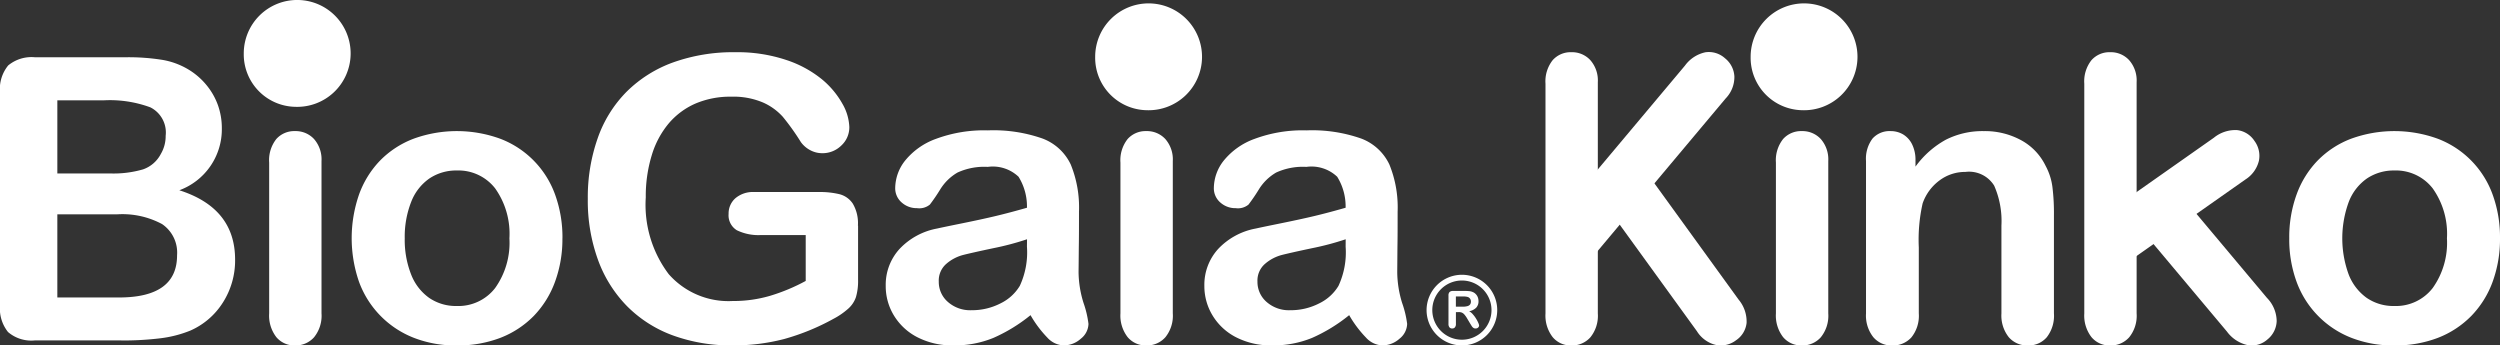
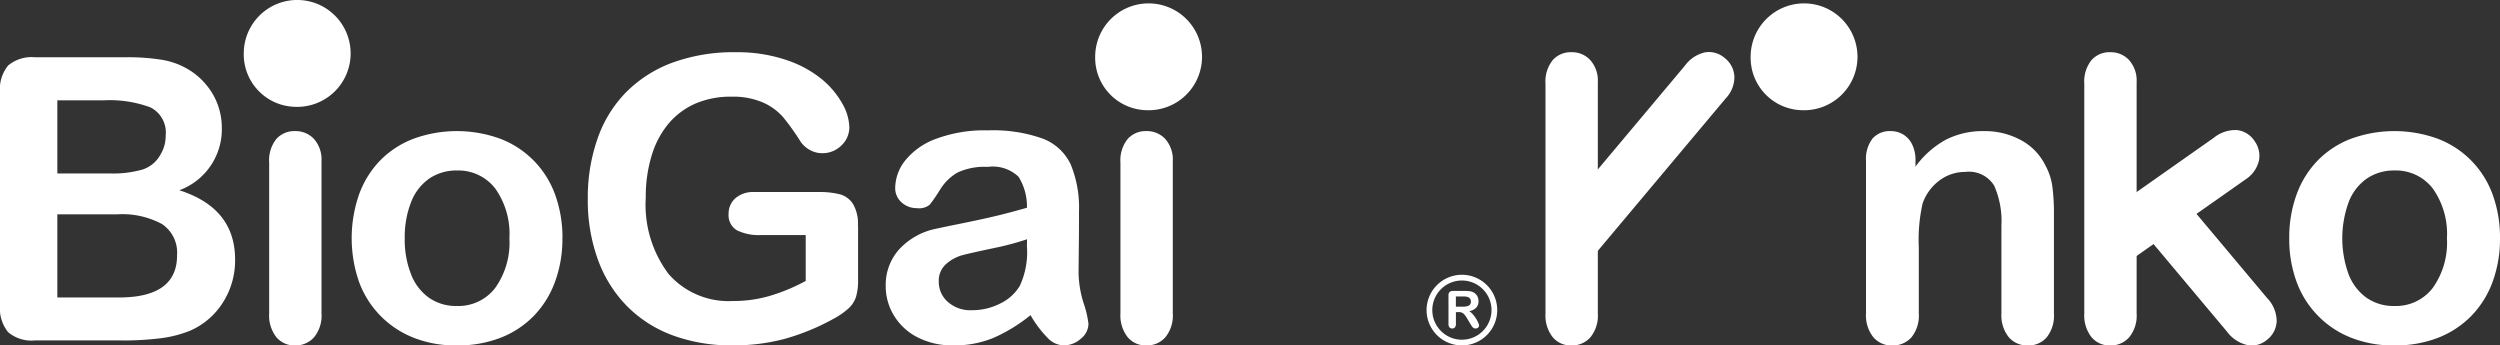
<svg xmlns="http://www.w3.org/2000/svg" width="200" height="27.637" viewBox="0 0 200 27.637">
  <rect x="0" y="0" width="200" height="27.637" fill="#333333" stroke="none" />
  <g transform="translate(-353.955 -691.682)">
    <g transform="translate(353.955 691.682)">
      <g transform="translate(0 0)">
        <path d="M88.043,255.882H81.125a2.86,2.86,0,0,1-2.14-.672,3.012,3.012,0,0,1-.641-2.14V236.04A2.978,2.978,0,0,1,79,233.883a2.925,2.925,0,0,1,2.126-.655h7.337a17.169,17.169,0,0,1,2.81.2,5.986,5.986,0,0,1,2.133.772,5.589,5.589,0,0,1,1.42,1.211,5.39,5.39,0,0,1,.941,1.618,5.473,5.473,0,0,1,.324,1.876,5.2,5.2,0,0,1-3.4,4.964q4.461,1.426,4.461,5.545a6.25,6.25,0,0,1-.972,3.429A5.864,5.864,0,0,1,93.56,255.1a9.4,9.4,0,0,1-2.381.61,24.547,24.547,0,0,1-3.136.176m-5.112-19.212v5.85h4.2a8.5,8.5,0,0,0,2.65-.324,2.543,2.543,0,0,0,1.43-1.237,2.8,2.8,0,0,0,.386-1.449,2.252,2.252,0,0,0-1.223-2.278,9.354,9.354,0,0,0-3.722-.562Zm4.773,9.118H82.931v6.654H87.86q4.651,0,4.649-3.372a2.758,2.758,0,0,0-1.2-2.5,6.705,6.705,0,0,0-3.6-.779" transform="translate(-78.344 -228.648)" fill="#fff" />
        <path d="M91.567,238.1v12.189a2.735,2.735,0,0,1-.6,1.916,1.977,1.977,0,0,1-1.52.651,1.891,1.891,0,0,1-1.494-.665,2.82,2.82,0,0,1-.574-1.9V238.224a2.728,2.728,0,0,1,.574-1.885,1.925,1.925,0,0,1,1.494-.632,2,2,0,0,1,1.52.632,2.472,2.472,0,0,1,.6,1.761" transform="translate(-65.846 -225.219)" fill="#fff" />
        <path d="M107.011,244.288a9.9,9.9,0,0,1-.591,3.472,7.72,7.72,0,0,1-1.7,2.733,7.583,7.583,0,0,1-2.669,1.752,9.512,9.512,0,0,1-3.491.61,9.18,9.18,0,0,1-3.458-.62,7.61,7.61,0,0,1-4.368-4.487,10.668,10.668,0,0,1,.01-6.975,7.611,7.611,0,0,1,1.69-2.719,7.467,7.467,0,0,1,2.669-1.737,10.144,10.144,0,0,1,6.949.007,7.5,7.5,0,0,1,4.382,4.485,10.036,10.036,0,0,1,.581,3.479m-4.244,0a6.268,6.268,0,0,0-1.142-4,3.727,3.727,0,0,0-3.069-1.43,3.835,3.835,0,0,0-2.19.639,4.054,4.054,0,0,0-1.461,1.883,7.632,7.632,0,0,0-.512,2.907,7.542,7.542,0,0,0,.505,2.874,4.118,4.118,0,0,0,1.444,1.885,3.779,3.779,0,0,0,2.214.653,3.719,3.719,0,0,0,3.069-1.437,6.237,6.237,0,0,0,1.142-3.975" transform="translate(-62.018 -225.219)" fill="#fff" />
        <path d="M119.7,246.928v4.337a4.577,4.577,0,0,1-.169,1.38,2.172,2.172,0,0,1-.624.934,5.822,5.822,0,0,1-1.161.8,18.187,18.187,0,0,1-3.958,1.623,15.934,15.934,0,0,1-4.144.51,13.512,13.512,0,0,1-4.764-.8,10,10,0,0,1-3.663-2.338,10.28,10.28,0,0,1-2.326-3.713,13.836,13.836,0,0,1-.813-4.873,14.216,14.216,0,0,1,.789-4.842,9.9,9.9,0,0,1,2.319-3.73,10.183,10.183,0,0,1,3.725-2.345,14.281,14.281,0,0,1,4.976-.813,12.34,12.34,0,0,1,4.051.615,8.945,8.945,0,0,1,2.86,1.544,6.911,6.911,0,0,1,1.654,1.973A4.01,4.01,0,0,1,119,239.04a1.975,1.975,0,0,1-.639,1.482,2.132,2.132,0,0,1-1.532.615,2.024,2.024,0,0,1-.946-.236,2.174,2.174,0,0,1-.763-.658,18.85,18.85,0,0,0-1.439-2.016,4.655,4.655,0,0,0-1.587-1.146,6.063,6.063,0,0,0-2.548-.465,7.062,7.062,0,0,0-2.85.548,5.892,5.892,0,0,0-2.145,1.592,7.175,7.175,0,0,0-1.361,2.559,11.186,11.186,0,0,0-.474,3.358,9.2,9.2,0,0,0,1.835,6.139,6.368,6.368,0,0,0,5.119,2.15,10.424,10.424,0,0,0,3-.419,15.088,15.088,0,0,0,2.841-1.187v-3.672h-3.56A3.942,3.942,0,0,1,110,247.3a1.4,1.4,0,0,1-.658-1.313,1.619,1.619,0,0,1,.548-1.251,2.162,2.162,0,0,1,1.492-.493h5.2a6.586,6.586,0,0,1,1.623.172,1.823,1.823,0,0,1,1.072.755,3.072,3.072,0,0,1,.41,1.759" transform="translate(-51.054 -228.881)" fill="#fff" />
        <path d="M119.655,250.47a12.993,12.993,0,0,1-2.962,1.813,8.15,8.15,0,0,1-3.205.6,6.08,6.08,0,0,1-2.853-.639,4.705,4.705,0,0,1-1.895-1.74,4.509,4.509,0,0,1-.663-2.381,4.245,4.245,0,0,1,1.1-2.95,5.5,5.5,0,0,1,3.019-1.64c.269-.062.932-.2,1.992-.415s1.968-.412,2.724-.593,1.578-.4,2.464-.653a4.51,4.51,0,0,0-.672-2.478,2.989,2.989,0,0,0-2.466-.791,5.116,5.116,0,0,0-2.419.453,3.959,3.959,0,0,0-1.389,1.361,14.267,14.267,0,0,1-.82,1.2,1.333,1.333,0,0,1-1.027.288,1.794,1.794,0,0,1-1.23-.455,1.494,1.494,0,0,1-.517-1.175,3.584,3.584,0,0,1,.789-2.171,5.632,5.632,0,0,1,2.462-1.74,11.045,11.045,0,0,1,4.161-.682,11.844,11.844,0,0,1,4.38.655,4.084,4.084,0,0,1,2.252,2.078,9.077,9.077,0,0,1,.658,3.77c0,.989,0,1.83-.01,2.519s-.012,1.458-.024,2.3a8.477,8.477,0,0,0,.4,2.49,7.929,7.929,0,0,1,.393,1.668,1.554,1.554,0,0,1-.612,1.187,2.047,2.047,0,0,1-1.387.534,1.858,1.858,0,0,1-1.289-.62,9.045,9.045,0,0,1-1.349-1.8m-.279-6.07a22.019,22.019,0,0,1-2.7.715q-1.766.375-2.445.55a3.348,3.348,0,0,0-1.3.691,1.77,1.77,0,0,0-.615,1.435,2.114,2.114,0,0,0,.724,1.618,2.689,2.689,0,0,0,1.9.667,4.977,4.977,0,0,0,2.307-.543,3.661,3.661,0,0,0,1.551-1.406,6.358,6.358,0,0,0,.572-3.129Z" transform="translate(-37.219 -225.252)" fill="#fff" />
-         <path d="M130.352,250.47a13.032,13.032,0,0,1-2.96,1.813,8.17,8.17,0,0,1-3.208.6,6.094,6.094,0,0,1-2.853-.639,4.683,4.683,0,0,1-1.892-1.74,4.511,4.511,0,0,1-.665-2.381,4.256,4.256,0,0,1,1.1-2.95,5.5,5.5,0,0,1,3.022-1.64c.267-.062.932-.2,1.99-.415s1.968-.412,2.726-.593,1.575-.4,2.462-.653a4.51,4.51,0,0,0-.672-2.478,2.986,2.986,0,0,0-2.467-.791,5.123,5.123,0,0,0-2.419.453,3.959,3.959,0,0,0-1.389,1.361,14.261,14.261,0,0,1-.82,1.2,1.329,1.329,0,0,1-1.027.288,1.794,1.794,0,0,1-1.23-.455,1.494,1.494,0,0,1-.517-1.175,3.584,3.584,0,0,1,.789-2.171,5.631,5.631,0,0,1,2.462-1.74,11.05,11.05,0,0,1,4.163-.682,11.83,11.83,0,0,1,4.378.655,4.077,4.077,0,0,1,2.252,2.078,9.078,9.078,0,0,1,.658,3.77c0,.989,0,1.83-.01,2.519s-.012,1.458-.021,2.3a8.55,8.55,0,0,0,.393,2.49,8,8,0,0,1,.4,1.668,1.562,1.562,0,0,1-.612,1.187,2.053,2.053,0,0,1-1.389.534,1.853,1.853,0,0,1-1.287-.62,9.044,9.044,0,0,1-1.351-1.8m-.279-6.07a21.959,21.959,0,0,1-2.693.715q-1.769.375-2.447.55a3.356,3.356,0,0,0-1.3.691,1.764,1.764,0,0,0-.617,1.435,2.114,2.114,0,0,0,.724,1.618,2.693,2.693,0,0,0,1.9.667,4.963,4.963,0,0,0,2.307-.543,3.647,3.647,0,0,0,1.551-1.406,6.358,6.358,0,0,0,.572-3.129Z" transform="translate(-22.425 -225.252)" fill="#fff" />
        <g transform="translate(114.126 21.982)">
          <path d="M126.234,243.359a2.826,2.826,0,1,0,2.826-2.829,2.831,2.831,0,0,0-2.826,2.829m.458,0a2.368,2.368,0,1,1,2.369,2.366,2.372,2.372,0,0,1-2.369-2.366" transform="translate(-126.234 -240.53)" fill="#fff" />
          <path d="M127.774,242.766h-.21v.946a.4.4,0,0,1-.083.276.277.277,0,0,1-.214.088.273.273,0,0,1-.219-.093.411.411,0,0,1-.079-.272v-2.273a.383.383,0,0,1,.086-.279.393.393,0,0,1,.281-.086h.972a2.9,2.9,0,0,1,.346.017.85.85,0,0,1,.257.069.682.682,0,0,1,.243.167.742.742,0,0,1,.162.253.866.866,0,0,1,.055.305.738.738,0,0,1-.186.529,1.062,1.062,0,0,1-.562.281,1.038,1.038,0,0,1,.3.25,2.28,2.28,0,0,1,.257.35,2.323,2.323,0,0,1,.176.336.656.656,0,0,1,.064.207.2.2,0,0,1-.038.114.247.247,0,0,1-.1.091.333.333,0,0,1-.15.033.287.287,0,0,1-.167-.048.471.471,0,0,1-.119-.119c-.031-.048-.076-.119-.134-.214l-.238-.4a2.106,2.106,0,0,0-.231-.334.6.6,0,0,0-.207-.157.7.7,0,0,0-.265-.04m.343-1.249h-.553v.817h.536a1.437,1.437,0,0,0,.365-.038.429.429,0,0,0,.226-.126.383.383,0,0,0,.076-.25.372.372,0,0,0-.236-.357,1.2,1.2,0,0,0-.415-.045" transform="translate(-125.217 -239.778)" fill="#fff" />
        </g>
        <g transform="translate(87.614 0.274)">
          <path d="M120.145,238.1v12.189a2.735,2.735,0,0,1-.6,1.916,1.972,1.972,0,0,1-1.518.651,1.891,1.891,0,0,1-1.494-.665,2.821,2.821,0,0,1-.577-1.9V238.224a2.728,2.728,0,0,1,.577-1.885,1.925,1.925,0,0,1,1.494-.632,2,2,0,0,1,1.518.632,2.472,2.472,0,0,1,.6,1.761" transform="translate(-113.935 -225.493)" fill="#fff" />
          <path d="M119.239,239.964a4.274,4.274,0,1,0-4.13-4.273,4.2,4.2,0,0,0,4.13,4.273" transform="translate(-115.109 -231.421)" fill="#fff" />
        </g>
        <path d="M90.657,239.852a4.275,4.275,0,1,0-4.13-4.273,4.2,4.2,0,0,0,4.13,4.273" transform="translate(-67.026 -231.306)" fill="#fff" />
      </g>
      <g transform="translate(123.639 0.274)">
        <path d="M144.943,238.04v.508a7.4,7.4,0,0,1,2.433-2.154,6.492,6.492,0,0,1,3.036-.686,6.043,6.043,0,0,1,2.981.727,4.616,4.616,0,0,1,1.961,2.054,4.832,4.832,0,0,1,.541,1.668,17.094,17.094,0,0,1,.124,2.285v7.848a2.79,2.79,0,0,1-.579,1.916,1.923,1.923,0,0,1-1.506.651,1.946,1.946,0,0,1-1.53-.665,2.786,2.786,0,0,1-.586-1.9v-7.028a7.034,7.034,0,0,0-.579-3.191,2.36,2.36,0,0,0-2.309-1.1,3.41,3.41,0,0,0-2.054.672,3.854,3.854,0,0,0-1.361,1.844,13.187,13.187,0,0,0-.307,3.522v5.283a2.752,2.752,0,0,1-.6,1.925,2.009,2.009,0,0,1-1.537.641,1.918,1.918,0,0,1-1.5-.665,2.786,2.786,0,0,1-.586-1.9V238.1a2.674,2.674,0,0,1,.524-1.8,1.826,1.826,0,0,1,1.439-.593,1.957,1.957,0,0,1,1,.262,1.9,1.9,0,0,1,.72.789A2.794,2.794,0,0,1,144.943,238.04Z" transform="translate(-115.343 -225.493)" fill="#fff" />
        <path d="M172.054,244.288a9.953,9.953,0,0,1-.589,3.472,7.692,7.692,0,0,1-1.706,2.733,7.583,7.583,0,0,1-2.669,1.752,9.5,9.5,0,0,1-3.489.61,9.183,9.183,0,0,1-3.46-.62,7.6,7.6,0,0,1-4.366-4.487,9.893,9.893,0,0,1-.581-3.467,10.024,10.024,0,0,1,.589-3.508,7.617,7.617,0,0,1,1.692-2.719,7.436,7.436,0,0,1,2.667-1.737,10.144,10.144,0,0,1,6.949.007,7.5,7.5,0,0,1,4.382,4.485,9.981,9.981,0,0,1,.581,3.479m-4.244,0a6.269,6.269,0,0,0-1.141-4,3.725,3.725,0,0,0-3.067-1.43,3.842,3.842,0,0,0-2.192.639,4.049,4.049,0,0,0-1.458,1.883,8.448,8.448,0,0,0-.01,5.781,4.134,4.134,0,0,0,1.444,1.885,3.781,3.781,0,0,0,2.216.653,3.718,3.718,0,0,0,3.067-1.437,6.237,6.237,0,0,0,1.141-3.975" transform="translate(-95.693 -225.493)" fill="#fff" />
-         <path d="M142.149,238.1v12.189a2.735,2.735,0,0,1-.6,1.916,1.972,1.972,0,0,1-1.518.651,1.891,1.891,0,0,1-1.494-.665,2.821,2.821,0,0,1-.577-1.9V238.224a2.728,2.728,0,0,1,.577-1.885,1.925,1.925,0,0,1,1.494-.632,2,2,0,0,1,1.518.632,2.472,2.472,0,0,1,.6,1.761" transform="translate(-119.526 -225.493)" fill="#fff" />
        <path d="M141.243,239.964a4.274,4.274,0,1,0-4.13-4.273,4.2,4.2,0,0,0,4.13,4.273" transform="translate(-120.701 -231.421)" fill="#fff" />
        <g transform="translate(43.105 3.903)">
          <path d="M152.5,235.454v18.5a2.735,2.735,0,0,1-.6,1.918,1.97,1.97,0,0,1-1.516.648,1.88,1.88,0,0,1-1.494-.665,2.817,2.817,0,0,1-.577-1.9V235.578a2.728,2.728,0,0,1,.577-1.885,1.916,1.916,0,0,1,1.494-.634,1.983,1.983,0,0,1,1.516.634,2.458,2.458,0,0,1,.6,1.761" transform="translate(-148.314 -233.059)" fill="#fff" />
          <path d="M154,238.646l6.453,7.693a2.7,2.7,0,0,1,.775,1.852,1.971,1.971,0,0,1-.741,1.473,1.882,1.882,0,0,1-1.573.453,2.8,2.8,0,0,1-1.663-1.084l-6.377-7.6a2.7,2.7,0,0,1-.77-1.811,1.907,1.907,0,0,1,.736-1.449,1.994,1.994,0,0,1,1.566-.491,2.469,2.469,0,0,1,1.594.963" transform="translate(-145.838 -226.683)" fill="#fff" />
          <path d="M160.89,239.65l-8.677,6.1a2.741,2.741,0,0,1-1.914.608,1.978,1.978,0,0,1-1.4-.87,1.883,1.883,0,0,1-.315-1.606,2.817,2.817,0,0,1,1.23-1.561l8.577-6.029a2.718,2.718,0,0,1,1.871-.61,1.922,1.922,0,0,1,1.377.865,2,2,0,0,1,.353,1.6,2.459,2.459,0,0,1-1.1,1.5" transform="translate(-148.026 -229.45)" fill="#fff" />
        </g>
        <path d="M134.413,235.454v18.5a2.734,2.734,0,0,1-.6,1.918,1.97,1.97,0,0,1-1.516.648,1.88,1.88,0,0,1-1.494-.665,2.817,2.817,0,0,1-.577-1.9V235.578a2.728,2.728,0,0,1,.577-1.885,1.916,1.916,0,0,1,1.494-.634,1.983,1.983,0,0,1,1.516.634,2.458,2.458,0,0,1,.6,1.761" transform="translate(-130.226 -229.156)" fill="#fff" />
-         <path d="M139.833,250.587l-7.783-10.743,2.776-3.305,8.329,11.5a2.726,2.726,0,0,1,.636,1.864,1.921,1.921,0,0,1-.844,1.387,2,2,0,0,1-1.6.376,2.459,2.459,0,0,1-1.516-1.079" transform="translate(-127.703 -224.342)" fill="#fff" />
        <path d="M143.956,236.744,131.743,251.3c-.546.646-1.008-5.31-1.008-5.31l9.942-11.846a2.724,2.724,0,0,1,1.652-1.072,1.93,1.93,0,0,1,1.554.481,1.99,1.99,0,0,1,.751,1.461,2.46,2.46,0,0,1-.677,1.732" transform="translate(-129.522 -229.166)" fill="#fff" />
      </g>
    </g>
  </g>
</svg>